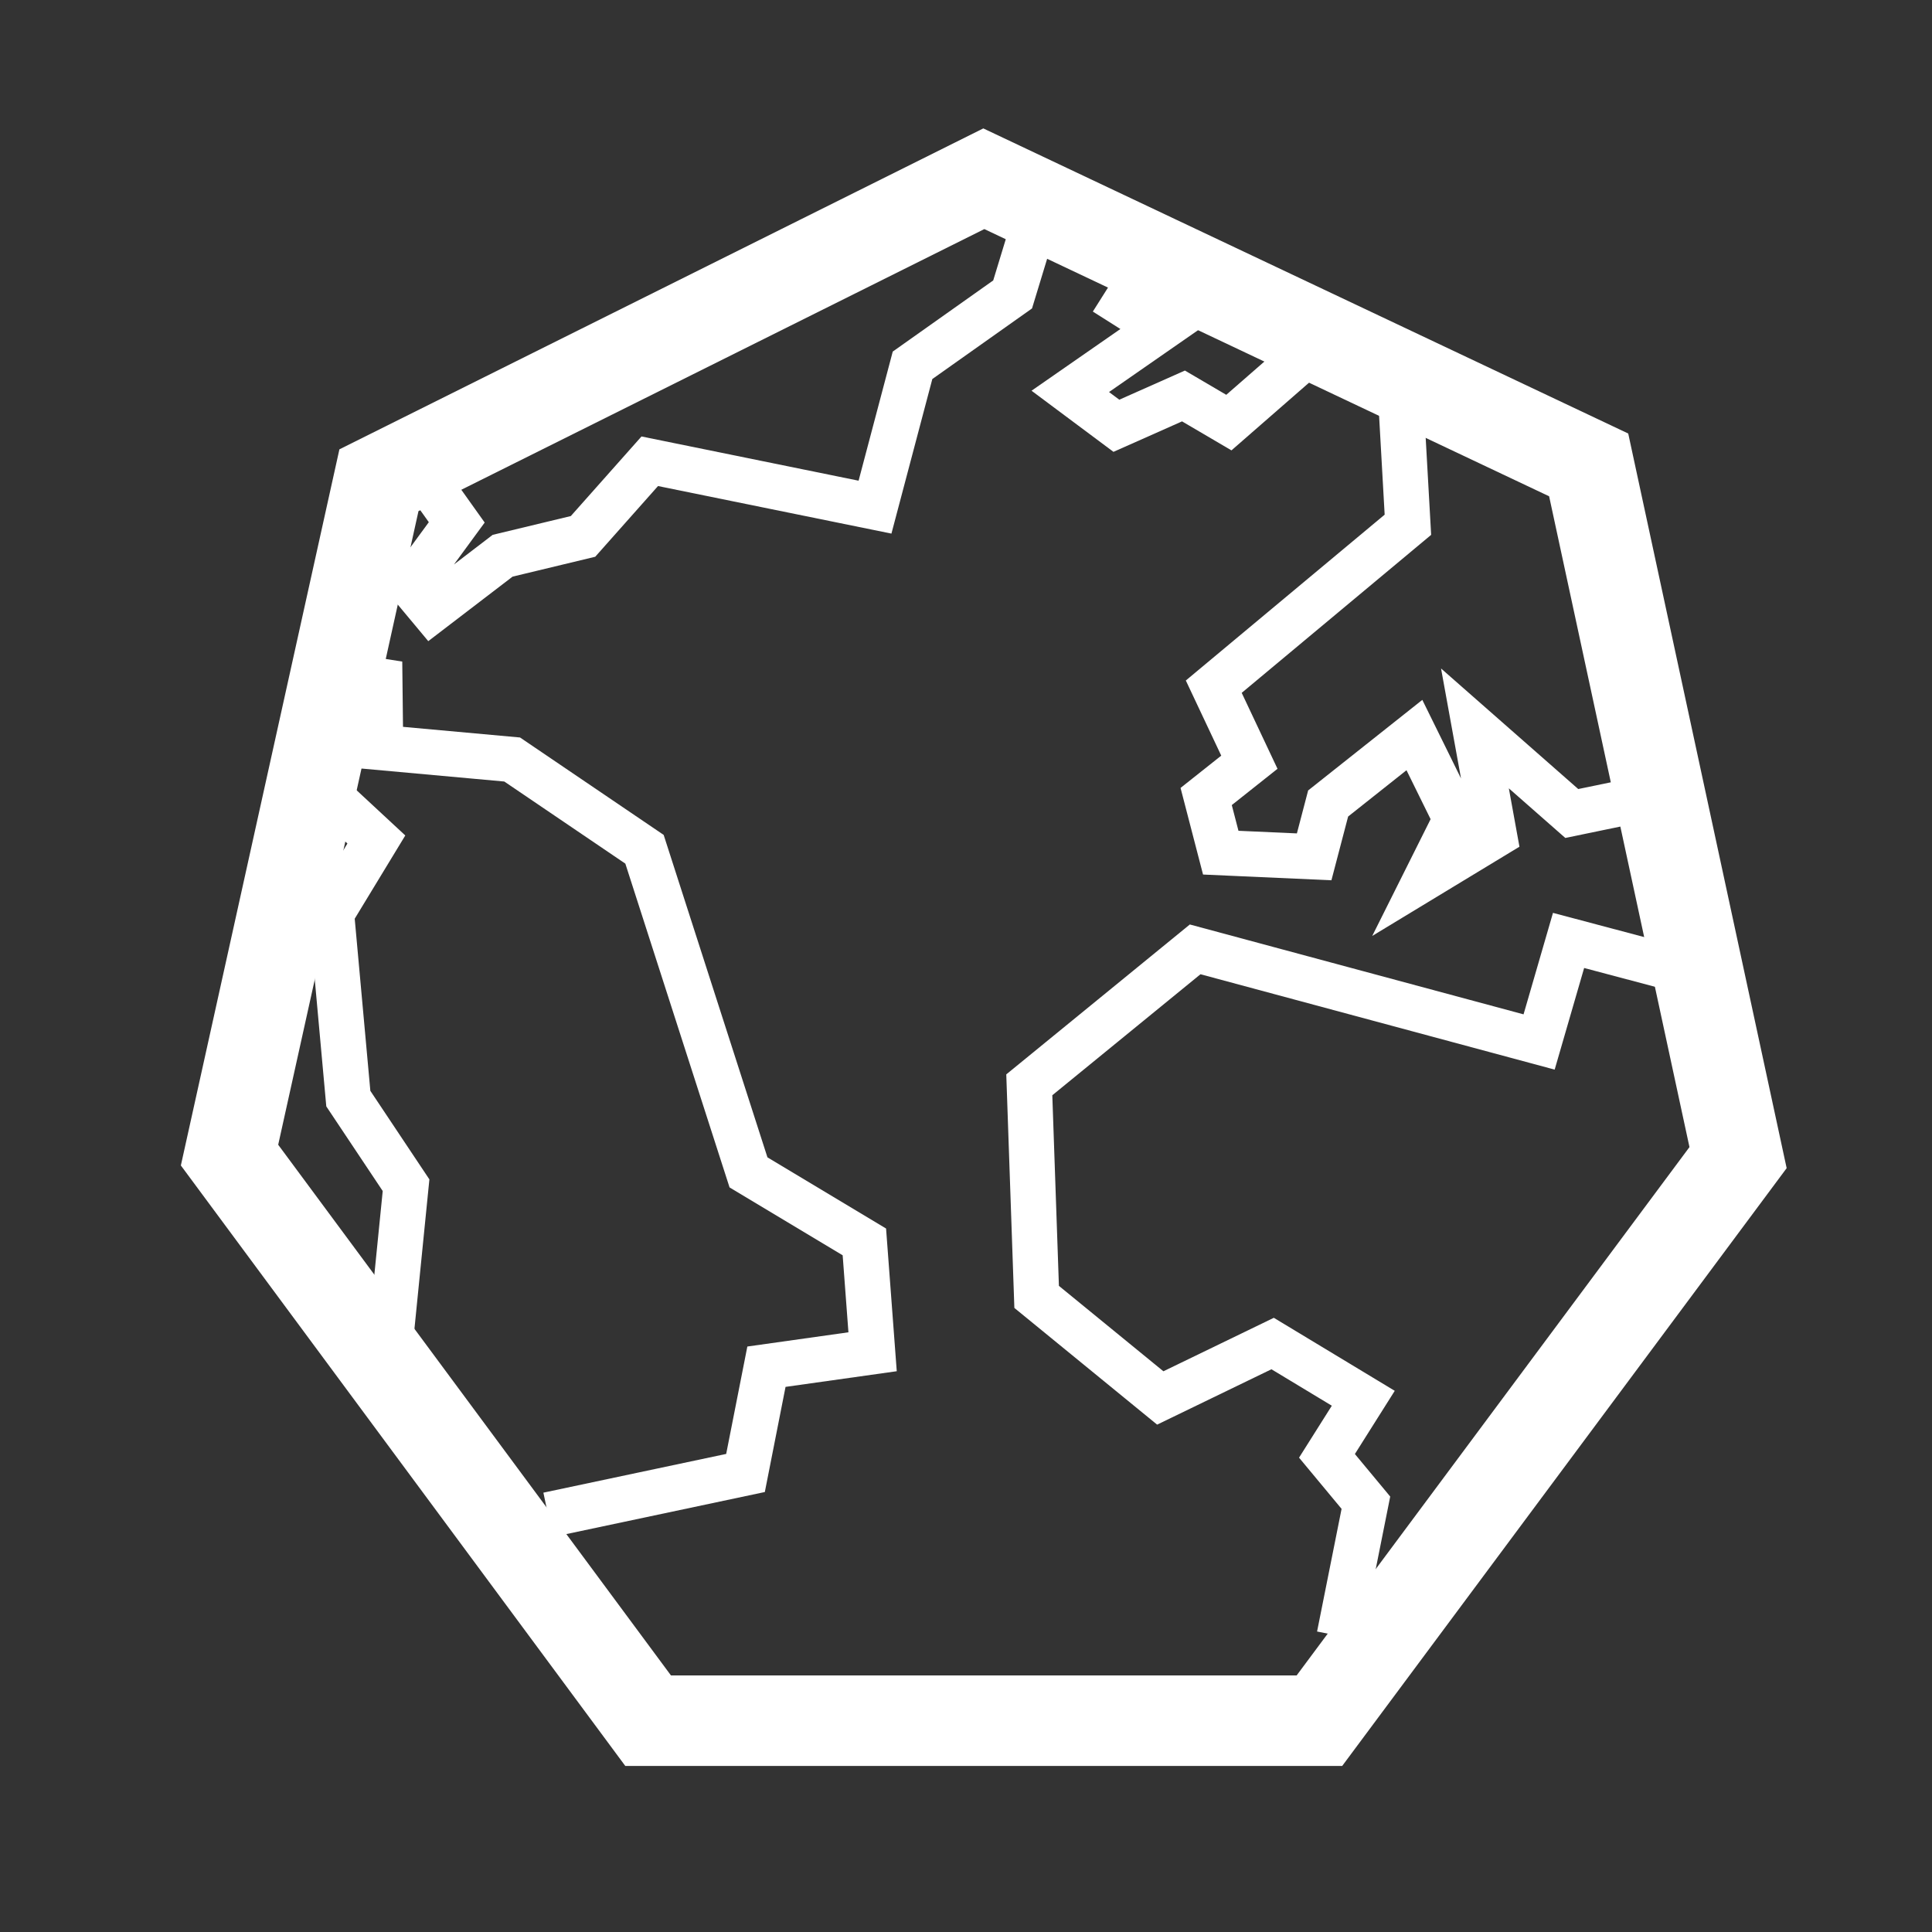
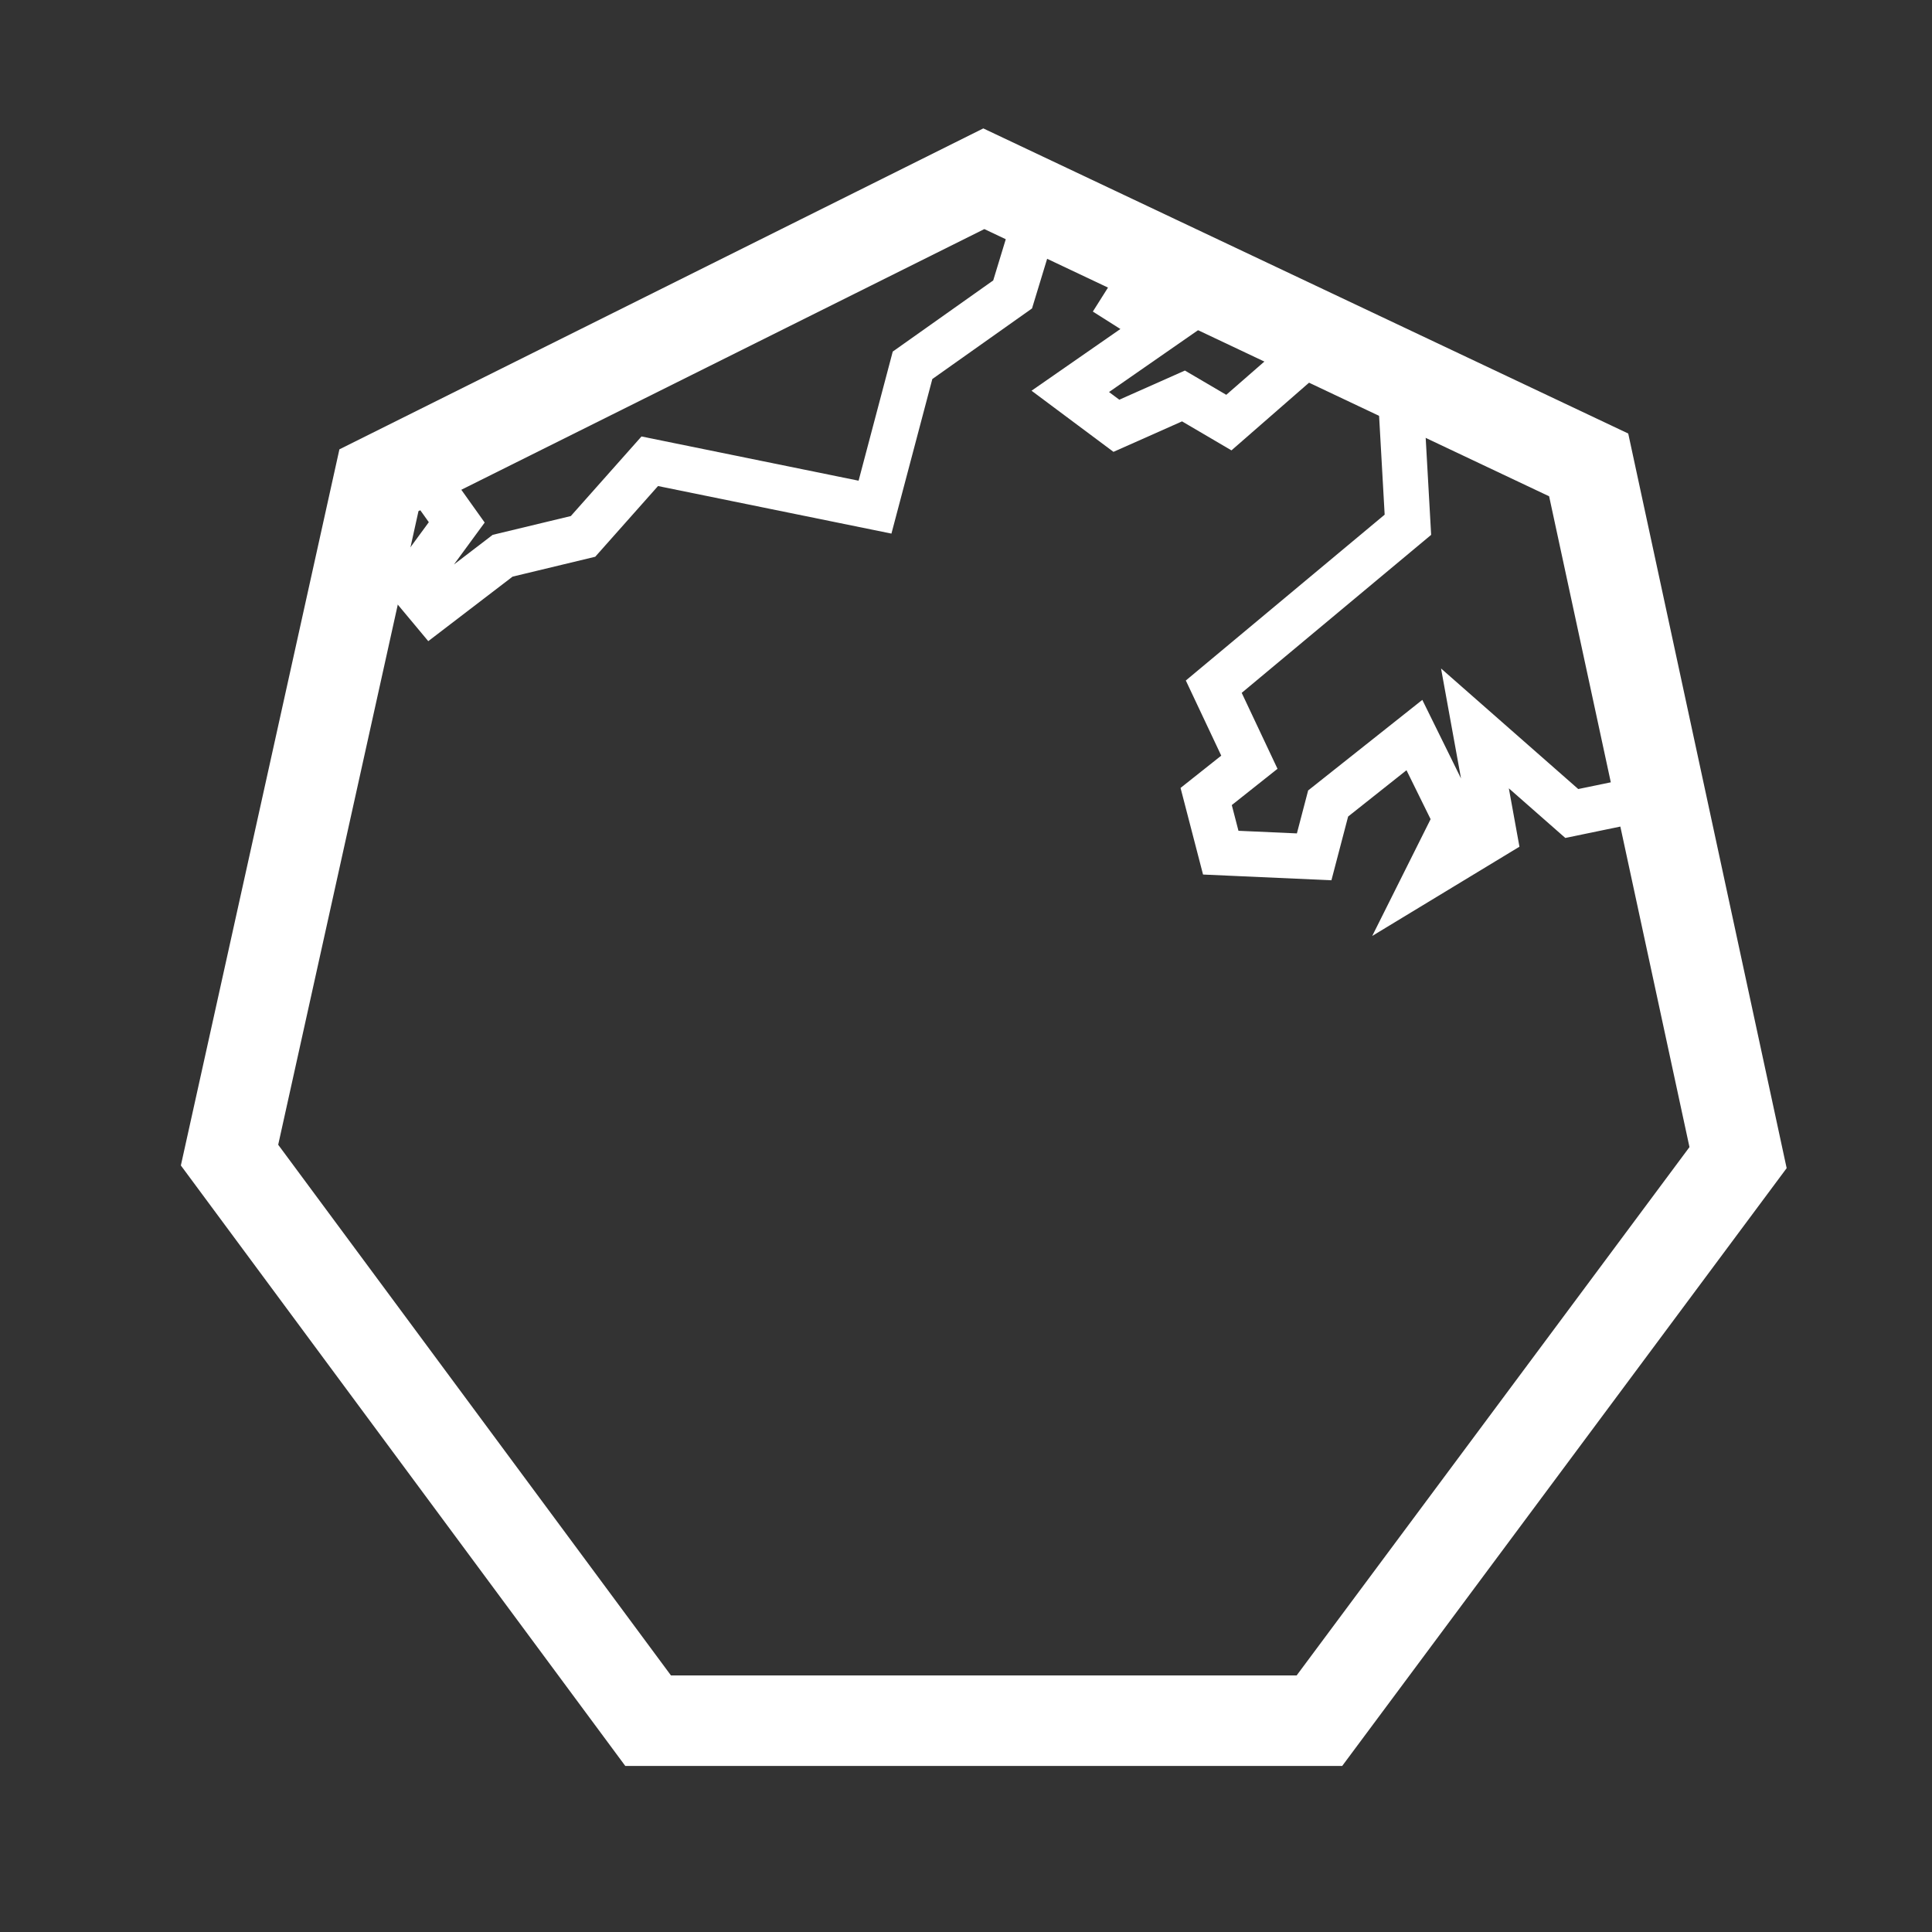
<svg xmlns="http://www.w3.org/2000/svg" version="1.1" id="Layer_1" x="0px" y="0px" width="512px" height="512px" viewBox="0 0 512 512" enable-background="new 0 0 512 512" xml:space="preserve">
  <rect x="0" y="0" width="512" height="512" fill="#333333" stroke="none" />
  <g>
    <g>
      <polyline fill="none" stroke="#FFFFFF" stroke-width="12" stroke-miterlimit="10" points="370.902,99.879 373.109,139.066     321.66,181.977 331.098,201.996 319.648,211.082 323.512,225.965 348.266,227.07 351.969,212.934 374.832,194.797     385.824,217.109 378.313,232.133 396.027,221.395 390.875,193.035 416.539,215.586 442.637,210.184   " />
      <polygon fill="none" stroke="#FFFFFF" stroke-width="24" stroke-miterlimit="10" points="171.758,456 60.828,306.115     100.426,127.263 260.723,47.37 421.016,123.204 460.605,306.782 349.66,456   " />
      <polyline fill="none" stroke="#FFFFFF" stroke-width="12" stroke-miterlimit="10" points="108.559,120.922 121.043,138.434     108.887,155.02 114.418,161.652 133.203,147.277 154.508,142.152 172.191,122.238 231.887,134.398 241.832,96.809 268.355,78.027     276.102,52.602   " />
      <polyline fill="none" stroke="#FFFFFF" stroke-width="12" stroke-miterlimit="10" points="304.133,70.809 297.887,80.703     307.766,86.957 283.637,103.719 295.855,112.836 313.637,104.934 325.66,111.992 352.254,88.789   " />
-       <polyline fill="none" stroke="#FFFFFF" stroke-width="12" stroke-miterlimit="10" points="453.113,259.156 415.684,249.223     407.879,276.137 316.73,251.59 272.773,287.488 274.719,343.691 307.484,370.473 337.262,356.051 361.285,370.555 351.66,385.813     361.977,398.234 354.922,433.543   " />
      <g>
-         <polyline fill="none" stroke="#FFFFFF" stroke-width="12" stroke-miterlimit="10" points="79.051,203.27 99.738,222.473      87.848,242.043 92.309,291.145 107.609,314.09 103.785,352.32    " />
-       </g>
+         </g>
    </g>
-     <polyline fill="none" stroke="#FFFFFF" stroke-width="12" stroke-miterlimit="10" points="89.363,178.695 100.66,180.465    100.859,198.105 135.73,201.277 170.801,225.066 198.359,310.691 229.066,329.117 231.246,358.23 203.117,362.191 197.566,390.355    145.246,401.441  " />
  </g>
</svg>